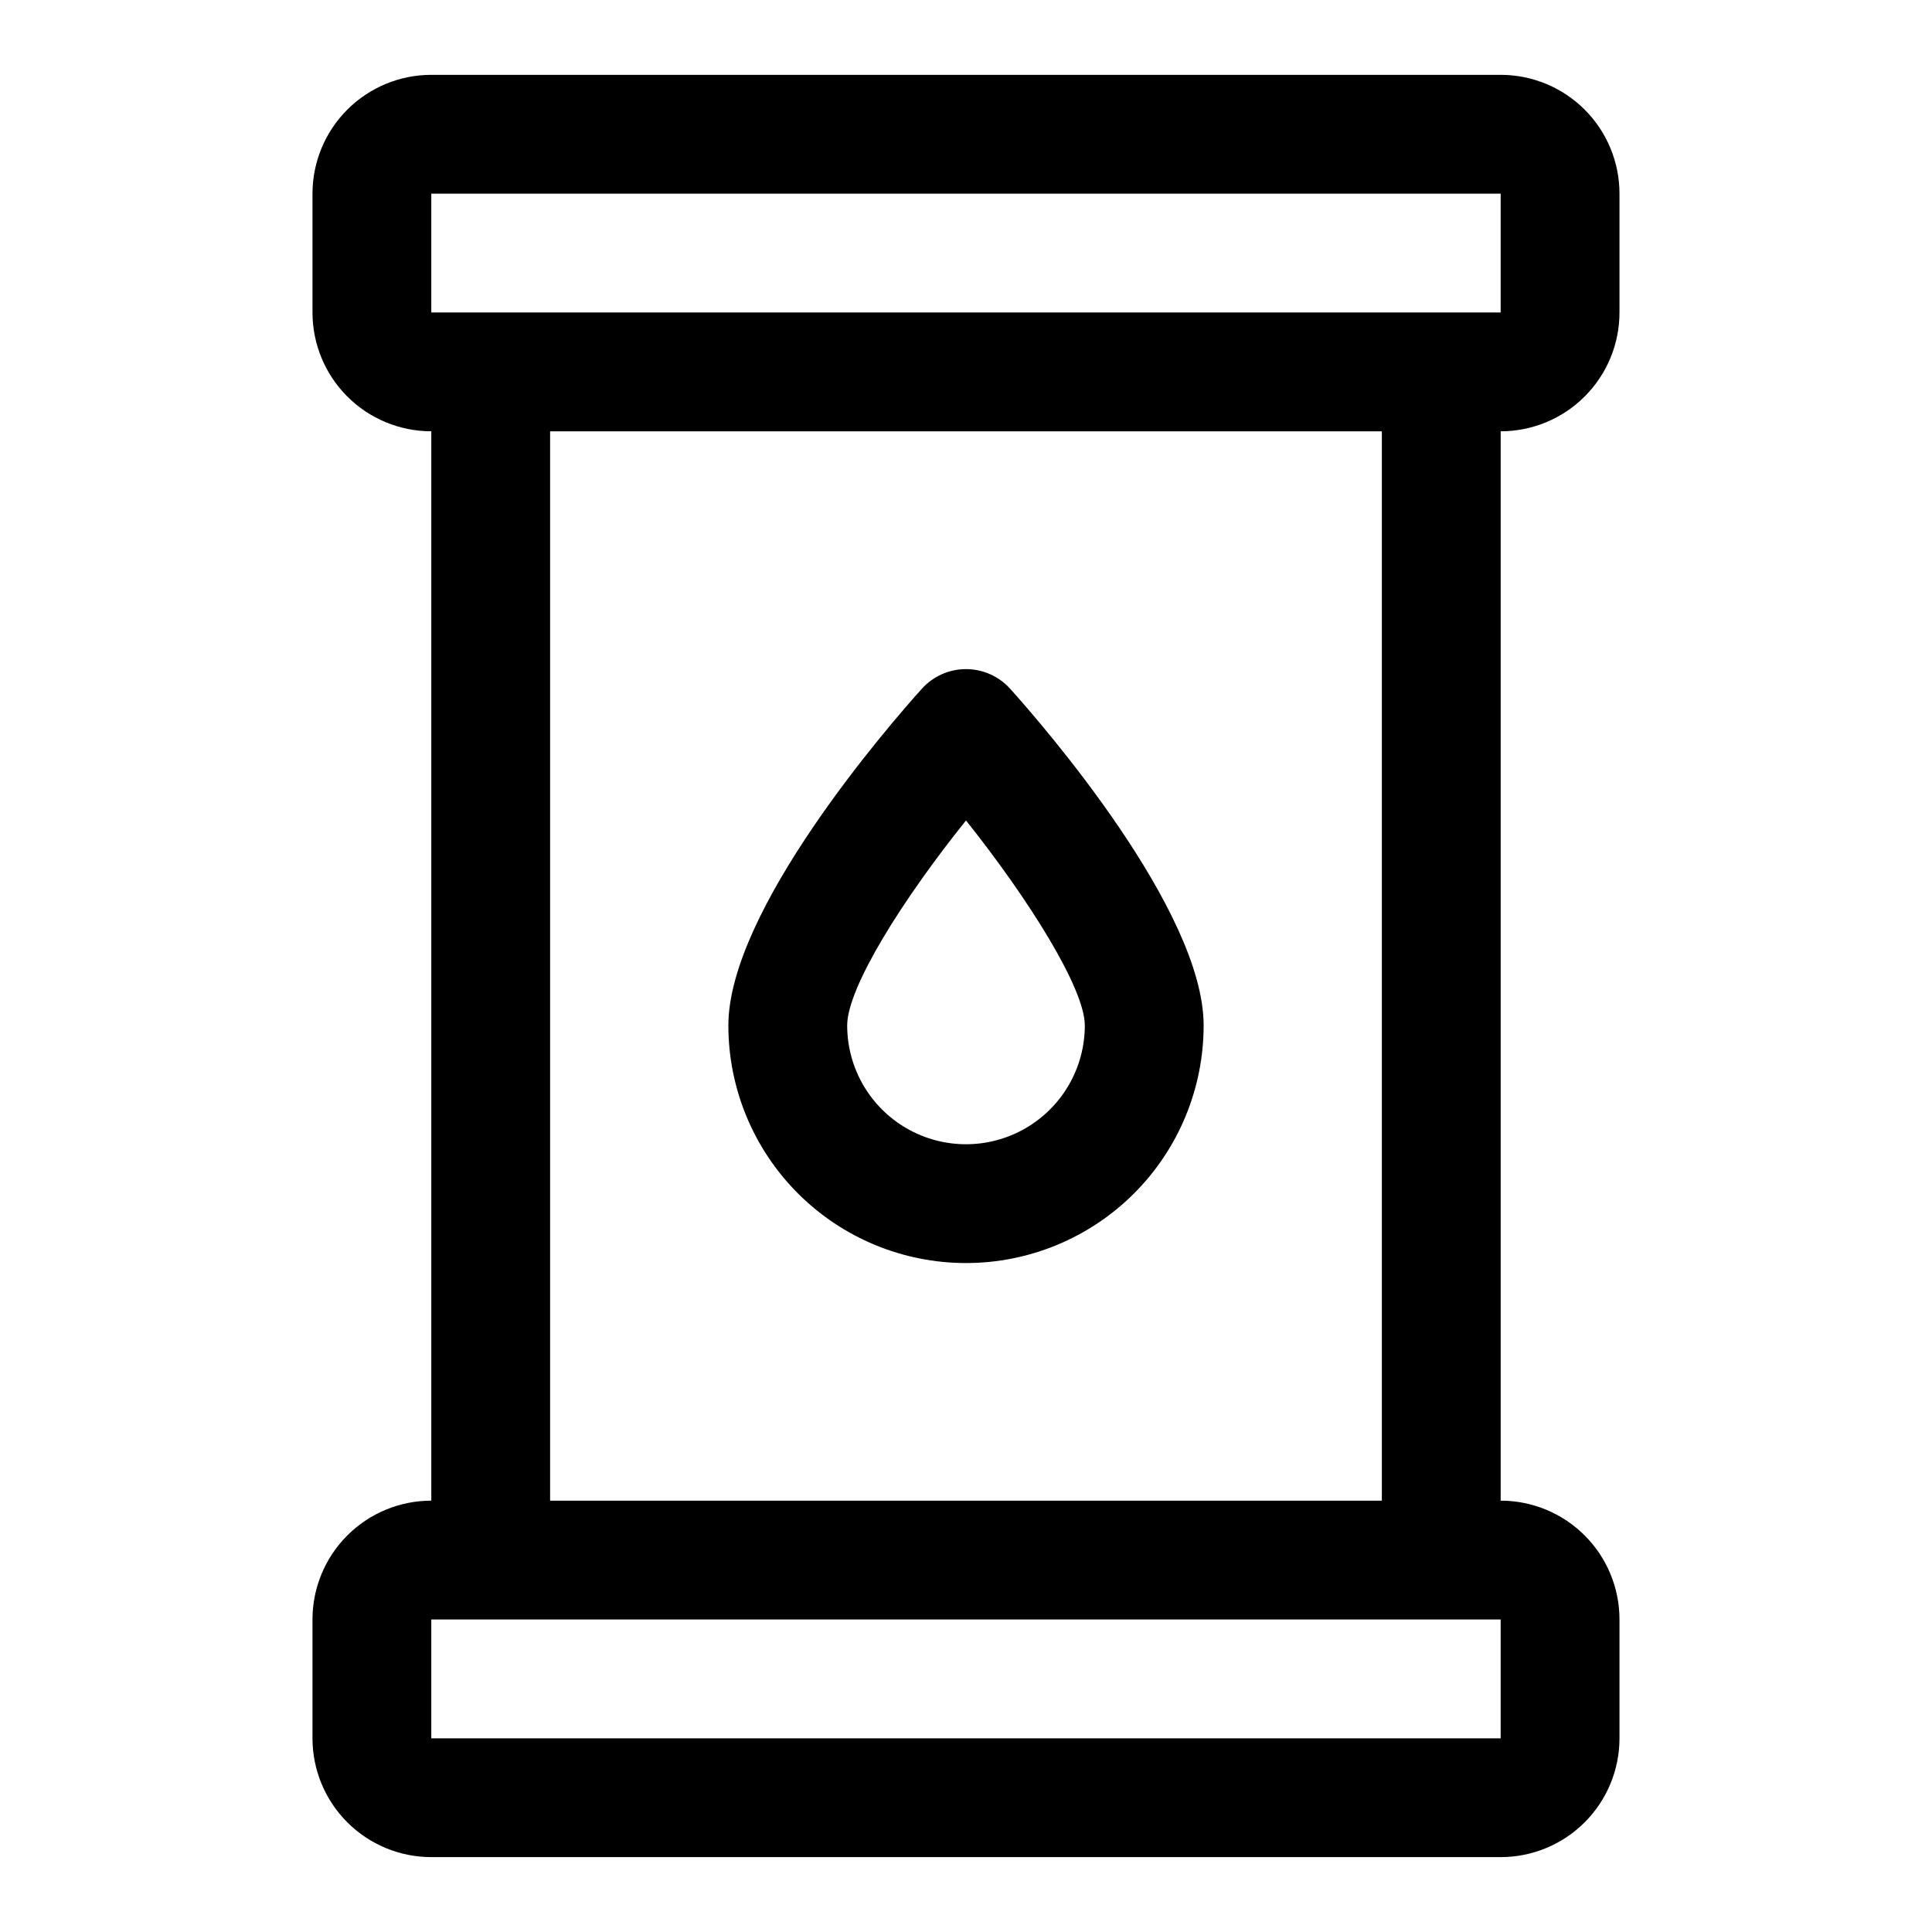
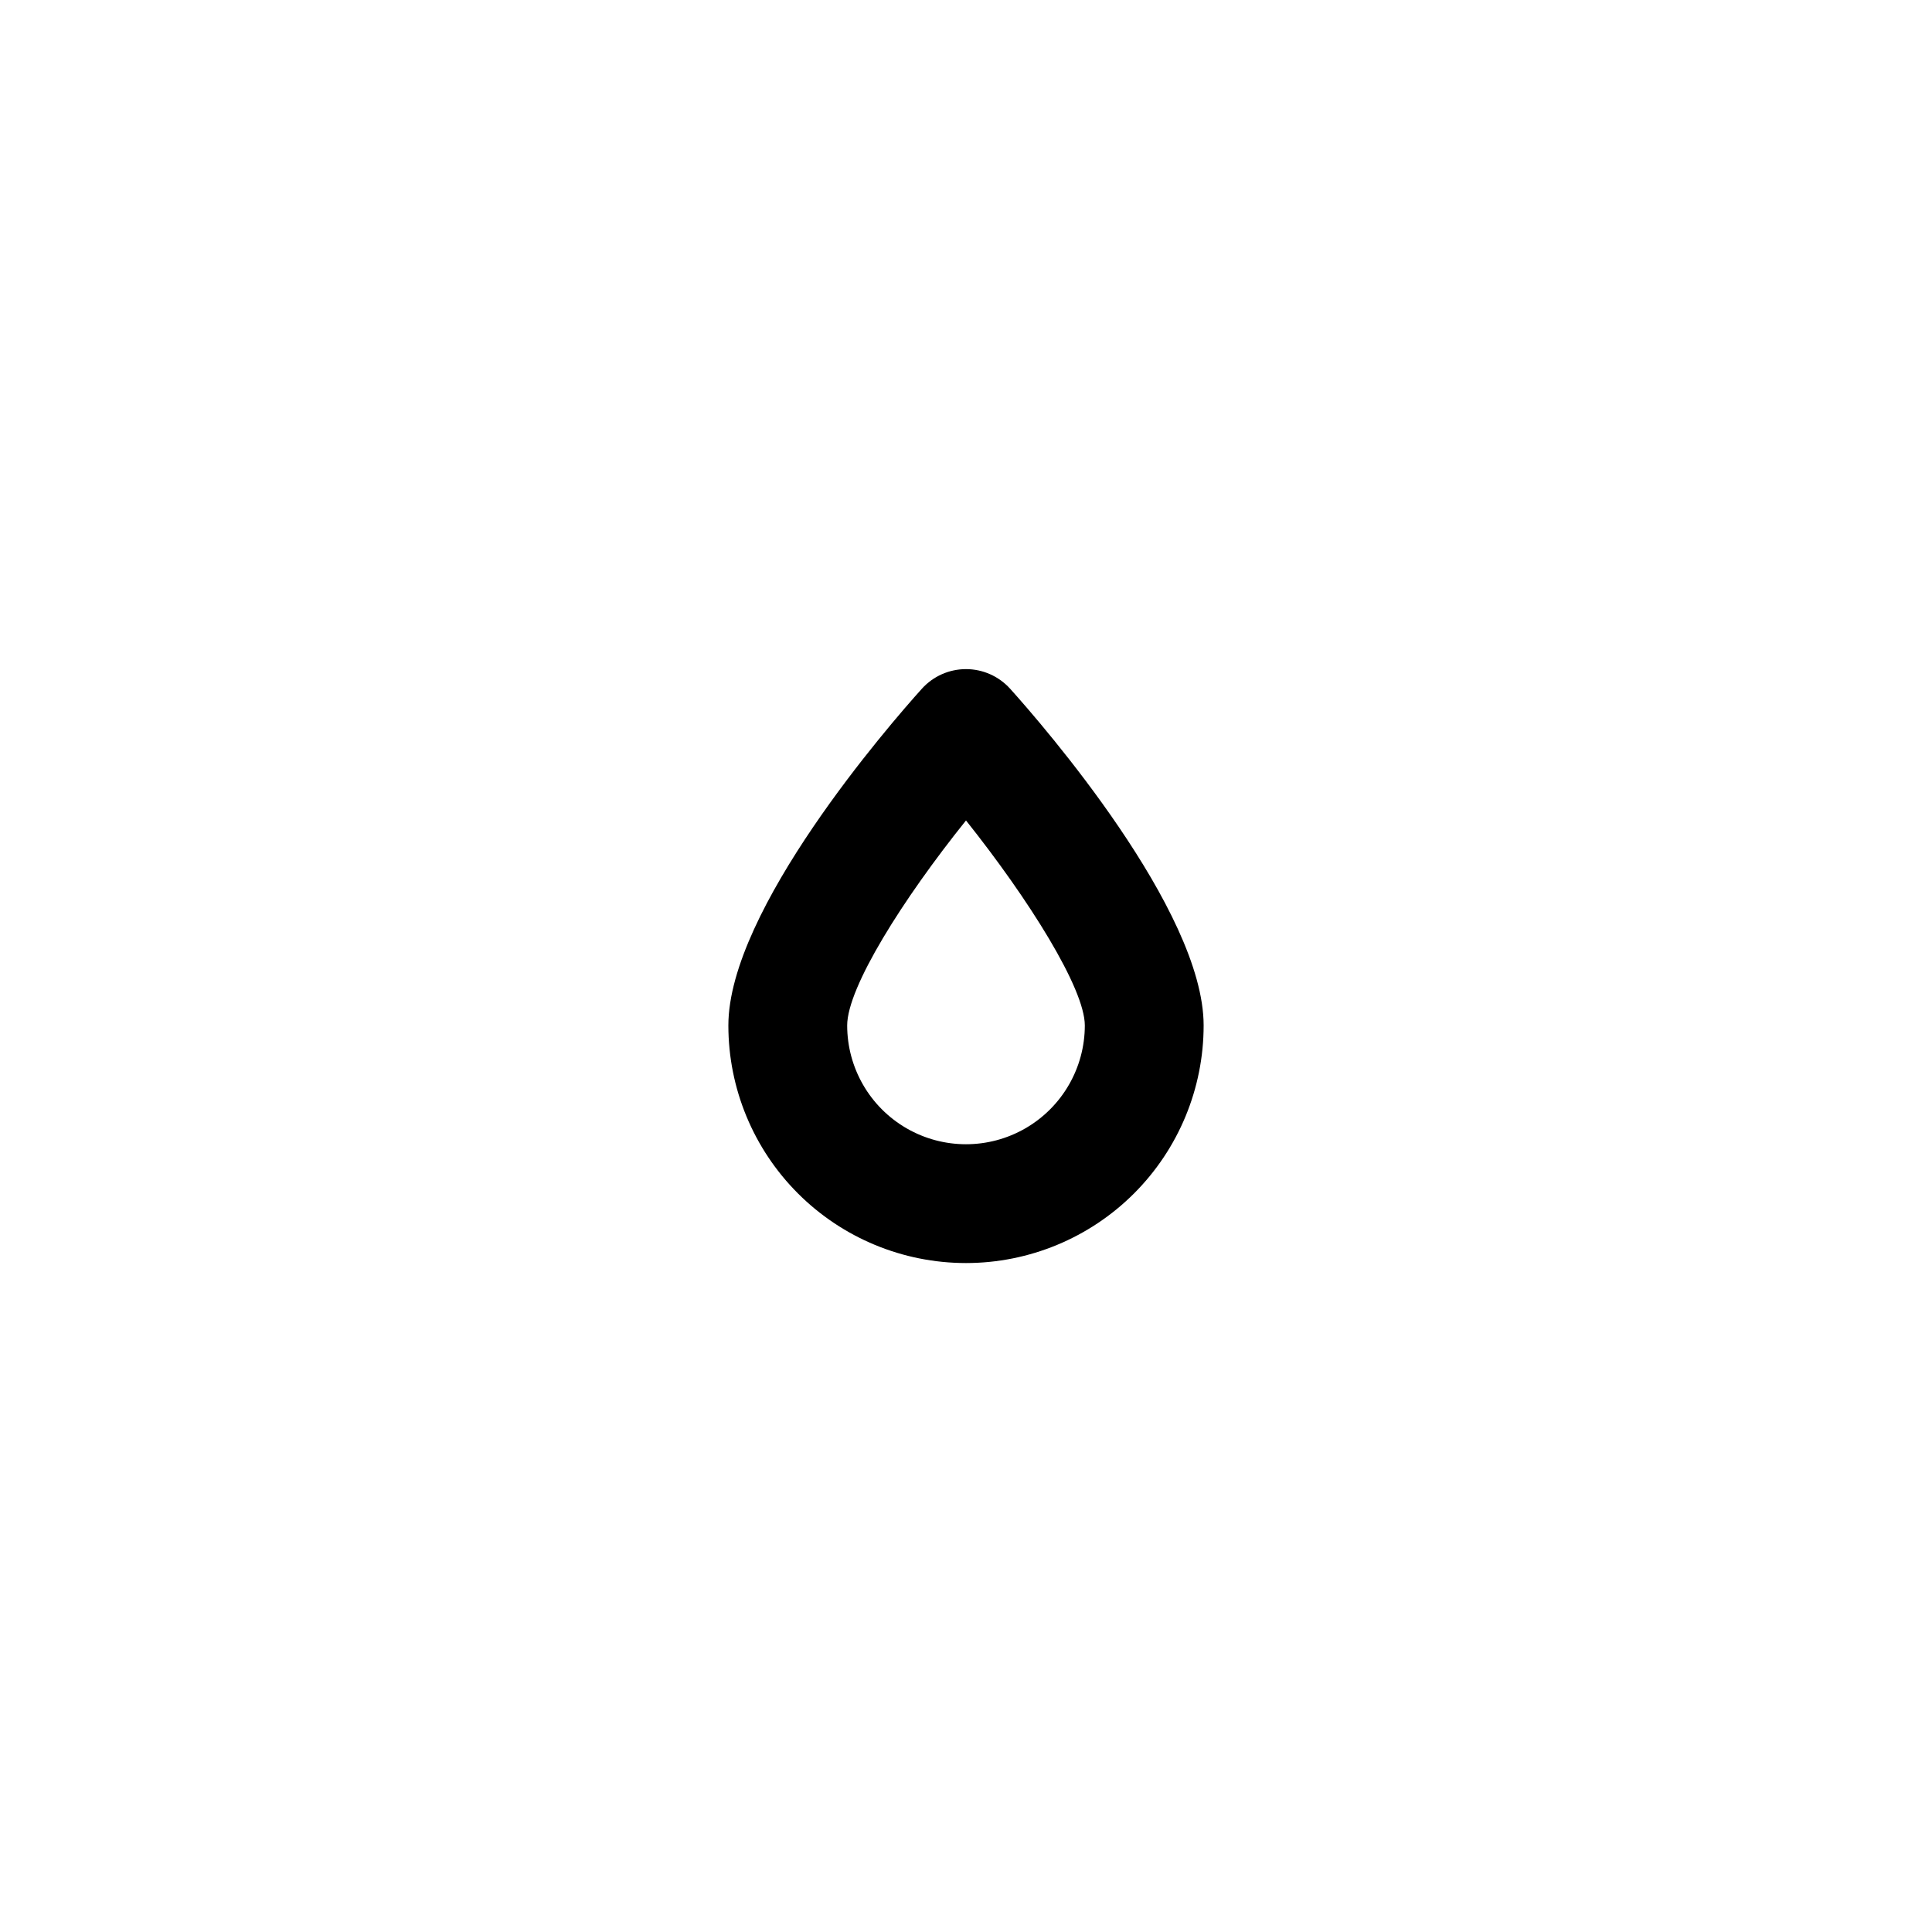
<svg xmlns="http://www.w3.org/2000/svg" fill="#000000" width="800px" height="800px" version="1.1" viewBox="144 144 512 512">
  <g>
-     <path d="m573.18 226.81v-31.488c0-8.348-3.316-16.359-9.223-22.266-5.906-5.902-13.914-9.223-22.266-9.223h-283.39c-8.352 0-16.359 3.32-22.266 9.223-5.902 5.906-9.223 13.918-9.223 22.266v31.488c0 8.352 3.32 16.363 9.223 22.266 5.906 5.906 13.914 9.223 22.266 9.223v283.39c-8.352 0-16.359 3.316-22.266 9.223-5.902 5.906-9.223 13.914-9.223 22.266v31.488c0 8.352 3.32 16.359 9.223 22.266 5.906 5.902 13.914 9.223 22.266 9.223h283.39c8.352 0 16.359-3.32 22.266-9.223 5.906-5.906 9.223-13.914 9.223-22.266v-31.488c0-8.352-3.316-16.359-9.223-22.266s-13.914-9.223-22.266-9.223v-283.39c8.352 0 16.359-3.316 22.266-9.223 5.906-5.902 9.223-13.914 9.223-22.266zm-314.88-31.488h283.39v31.488h-283.39zm283.39 409.35h-283.39v-31.488h283.39zm-31.488-62.977h-220.42v-283.39h220.42z" />
    <path d="m400 478.72c16.699 0 32.719-6.637 44.531-18.445 11.809-11.809 18.445-27.828 18.445-44.531 0-30.543-42.668-79.664-51.324-89.27h-0.004c-2.984-3.281-7.215-5.152-11.648-5.152-4.438 0-8.668 1.871-11.652 5.152-8.66 9.605-51.324 58.727-51.324 89.27 0 16.703 6.633 32.723 18.445 44.531 11.809 11.809 27.828 18.445 44.531 18.445zm0-117.29c16.688 20.941 31.488 44.555 31.488 54.316 0 11.25-6.004 21.645-15.746 27.27-9.742 5.625-21.746 5.625-31.488 0-9.742-5.625-15.742-16.02-15.742-27.27 0-10.074 14.797-33.535 31.488-54.316z" />
  </g>
</svg>